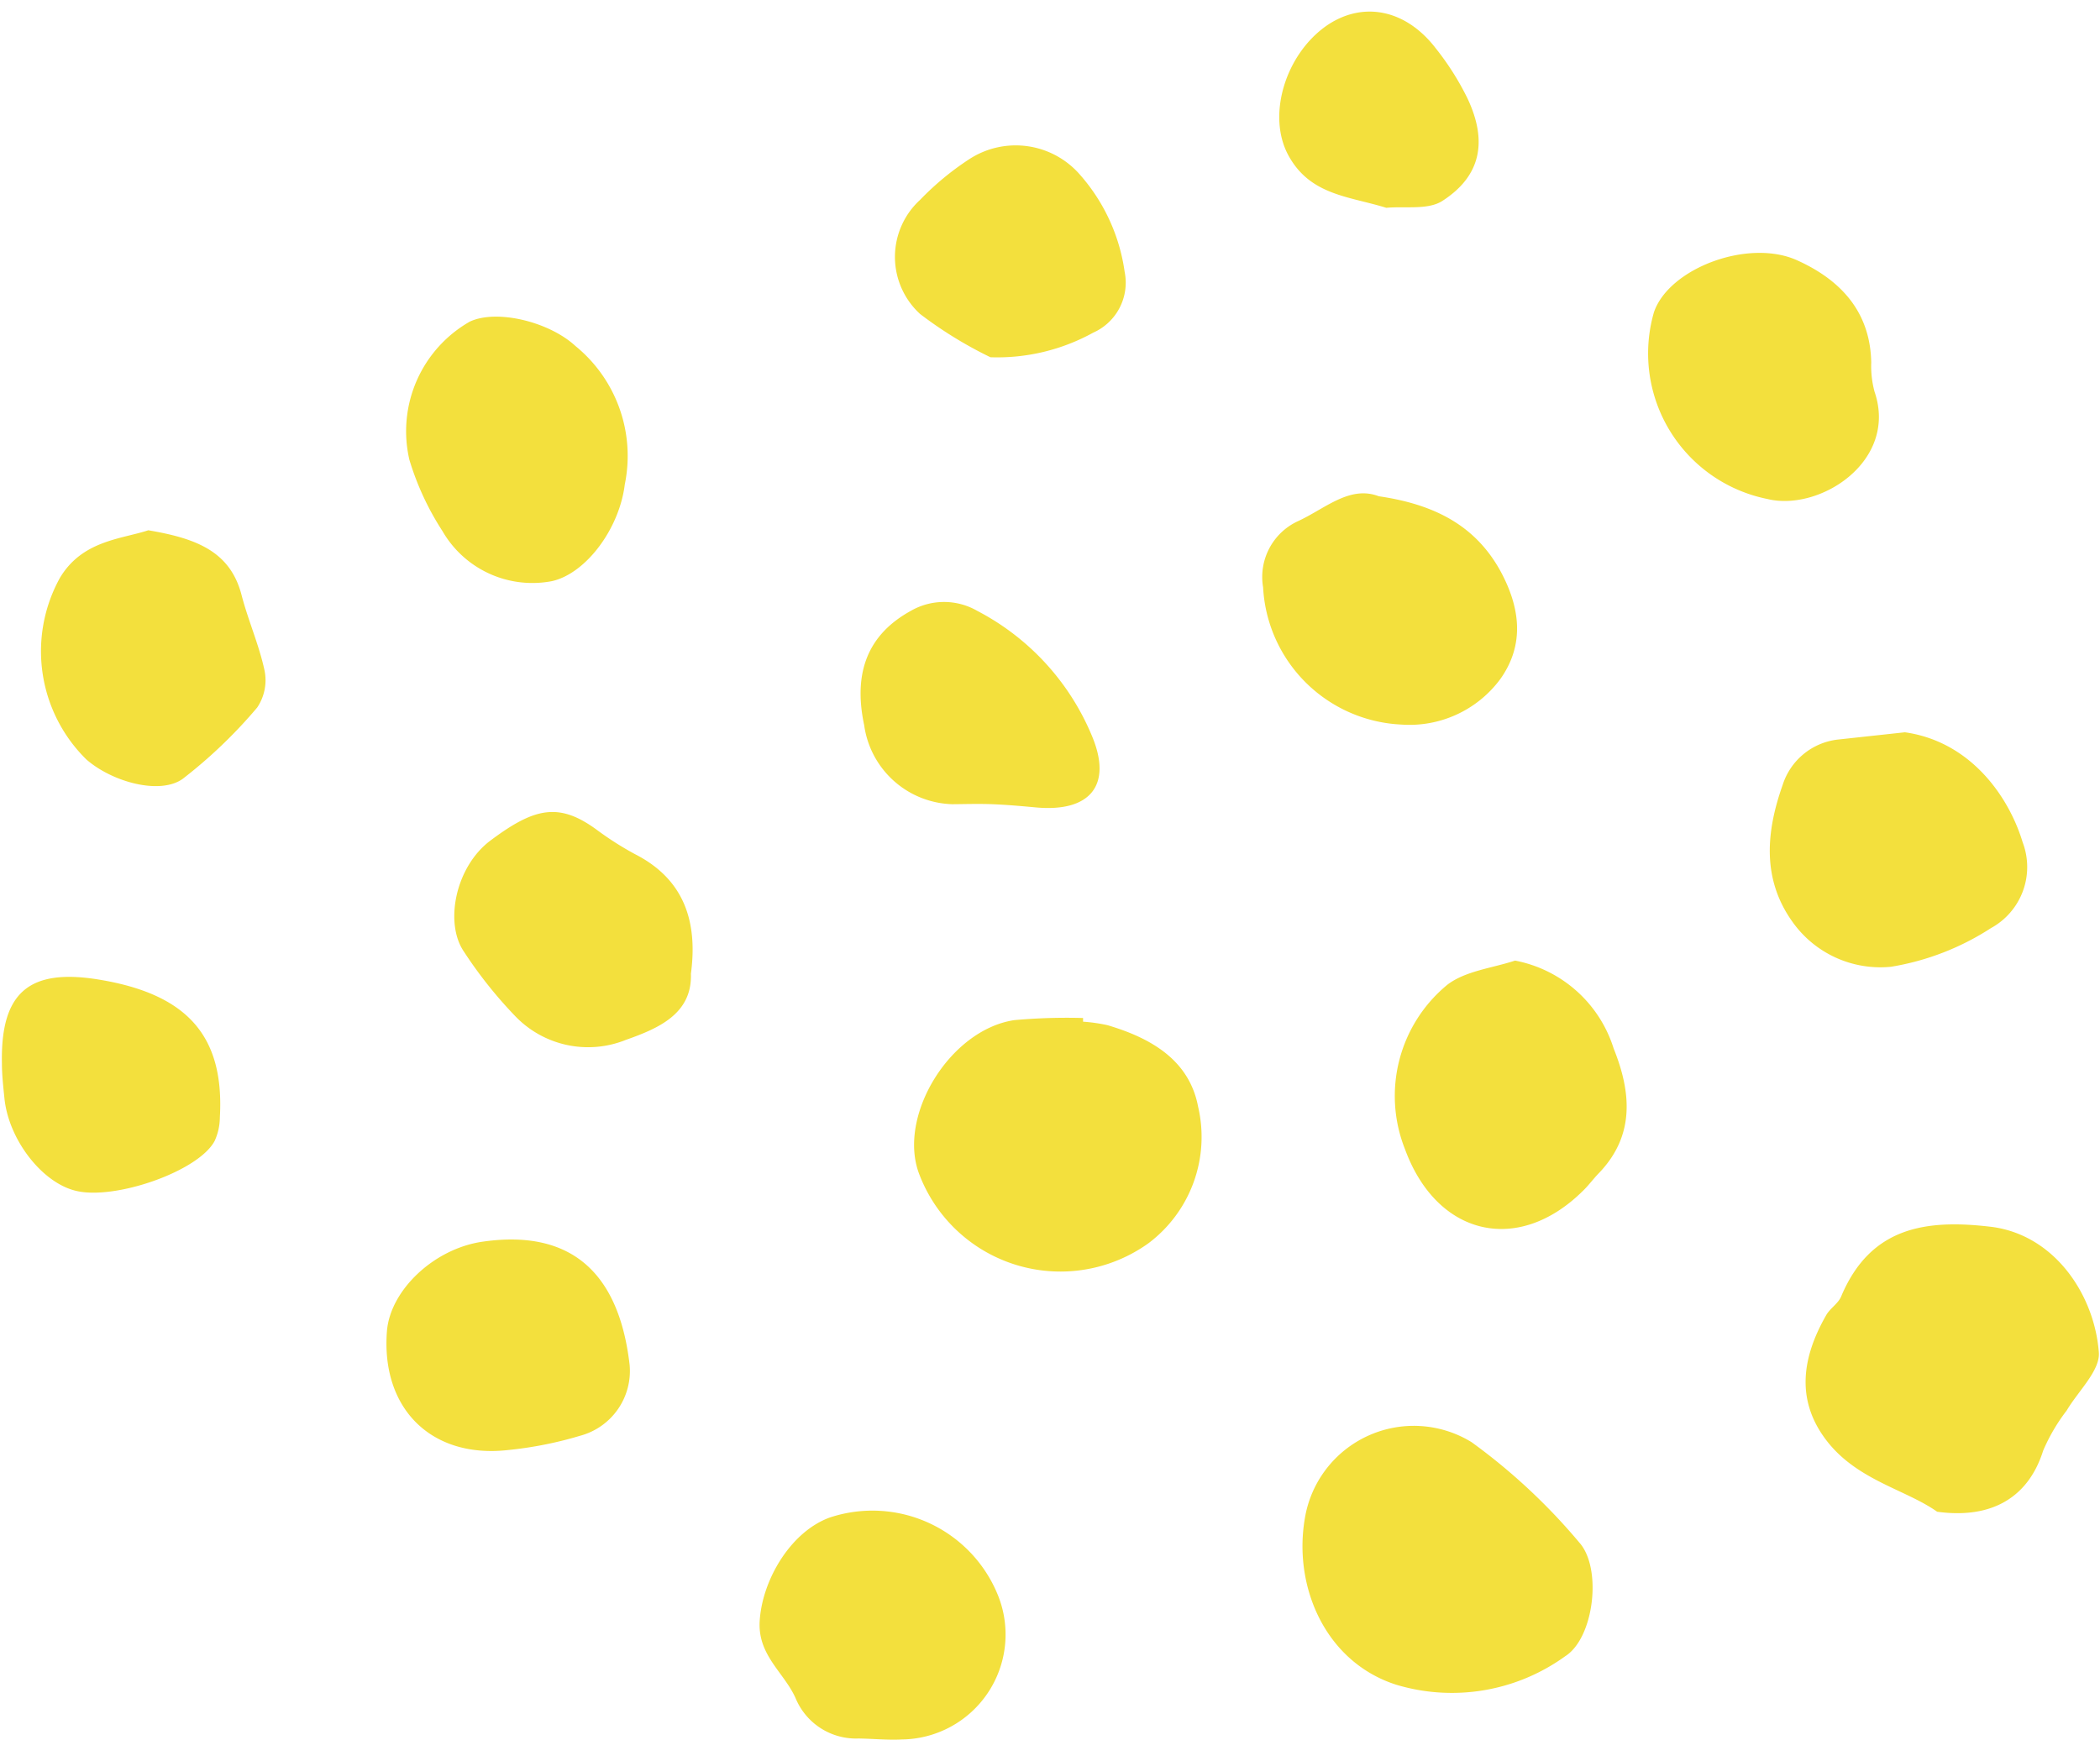
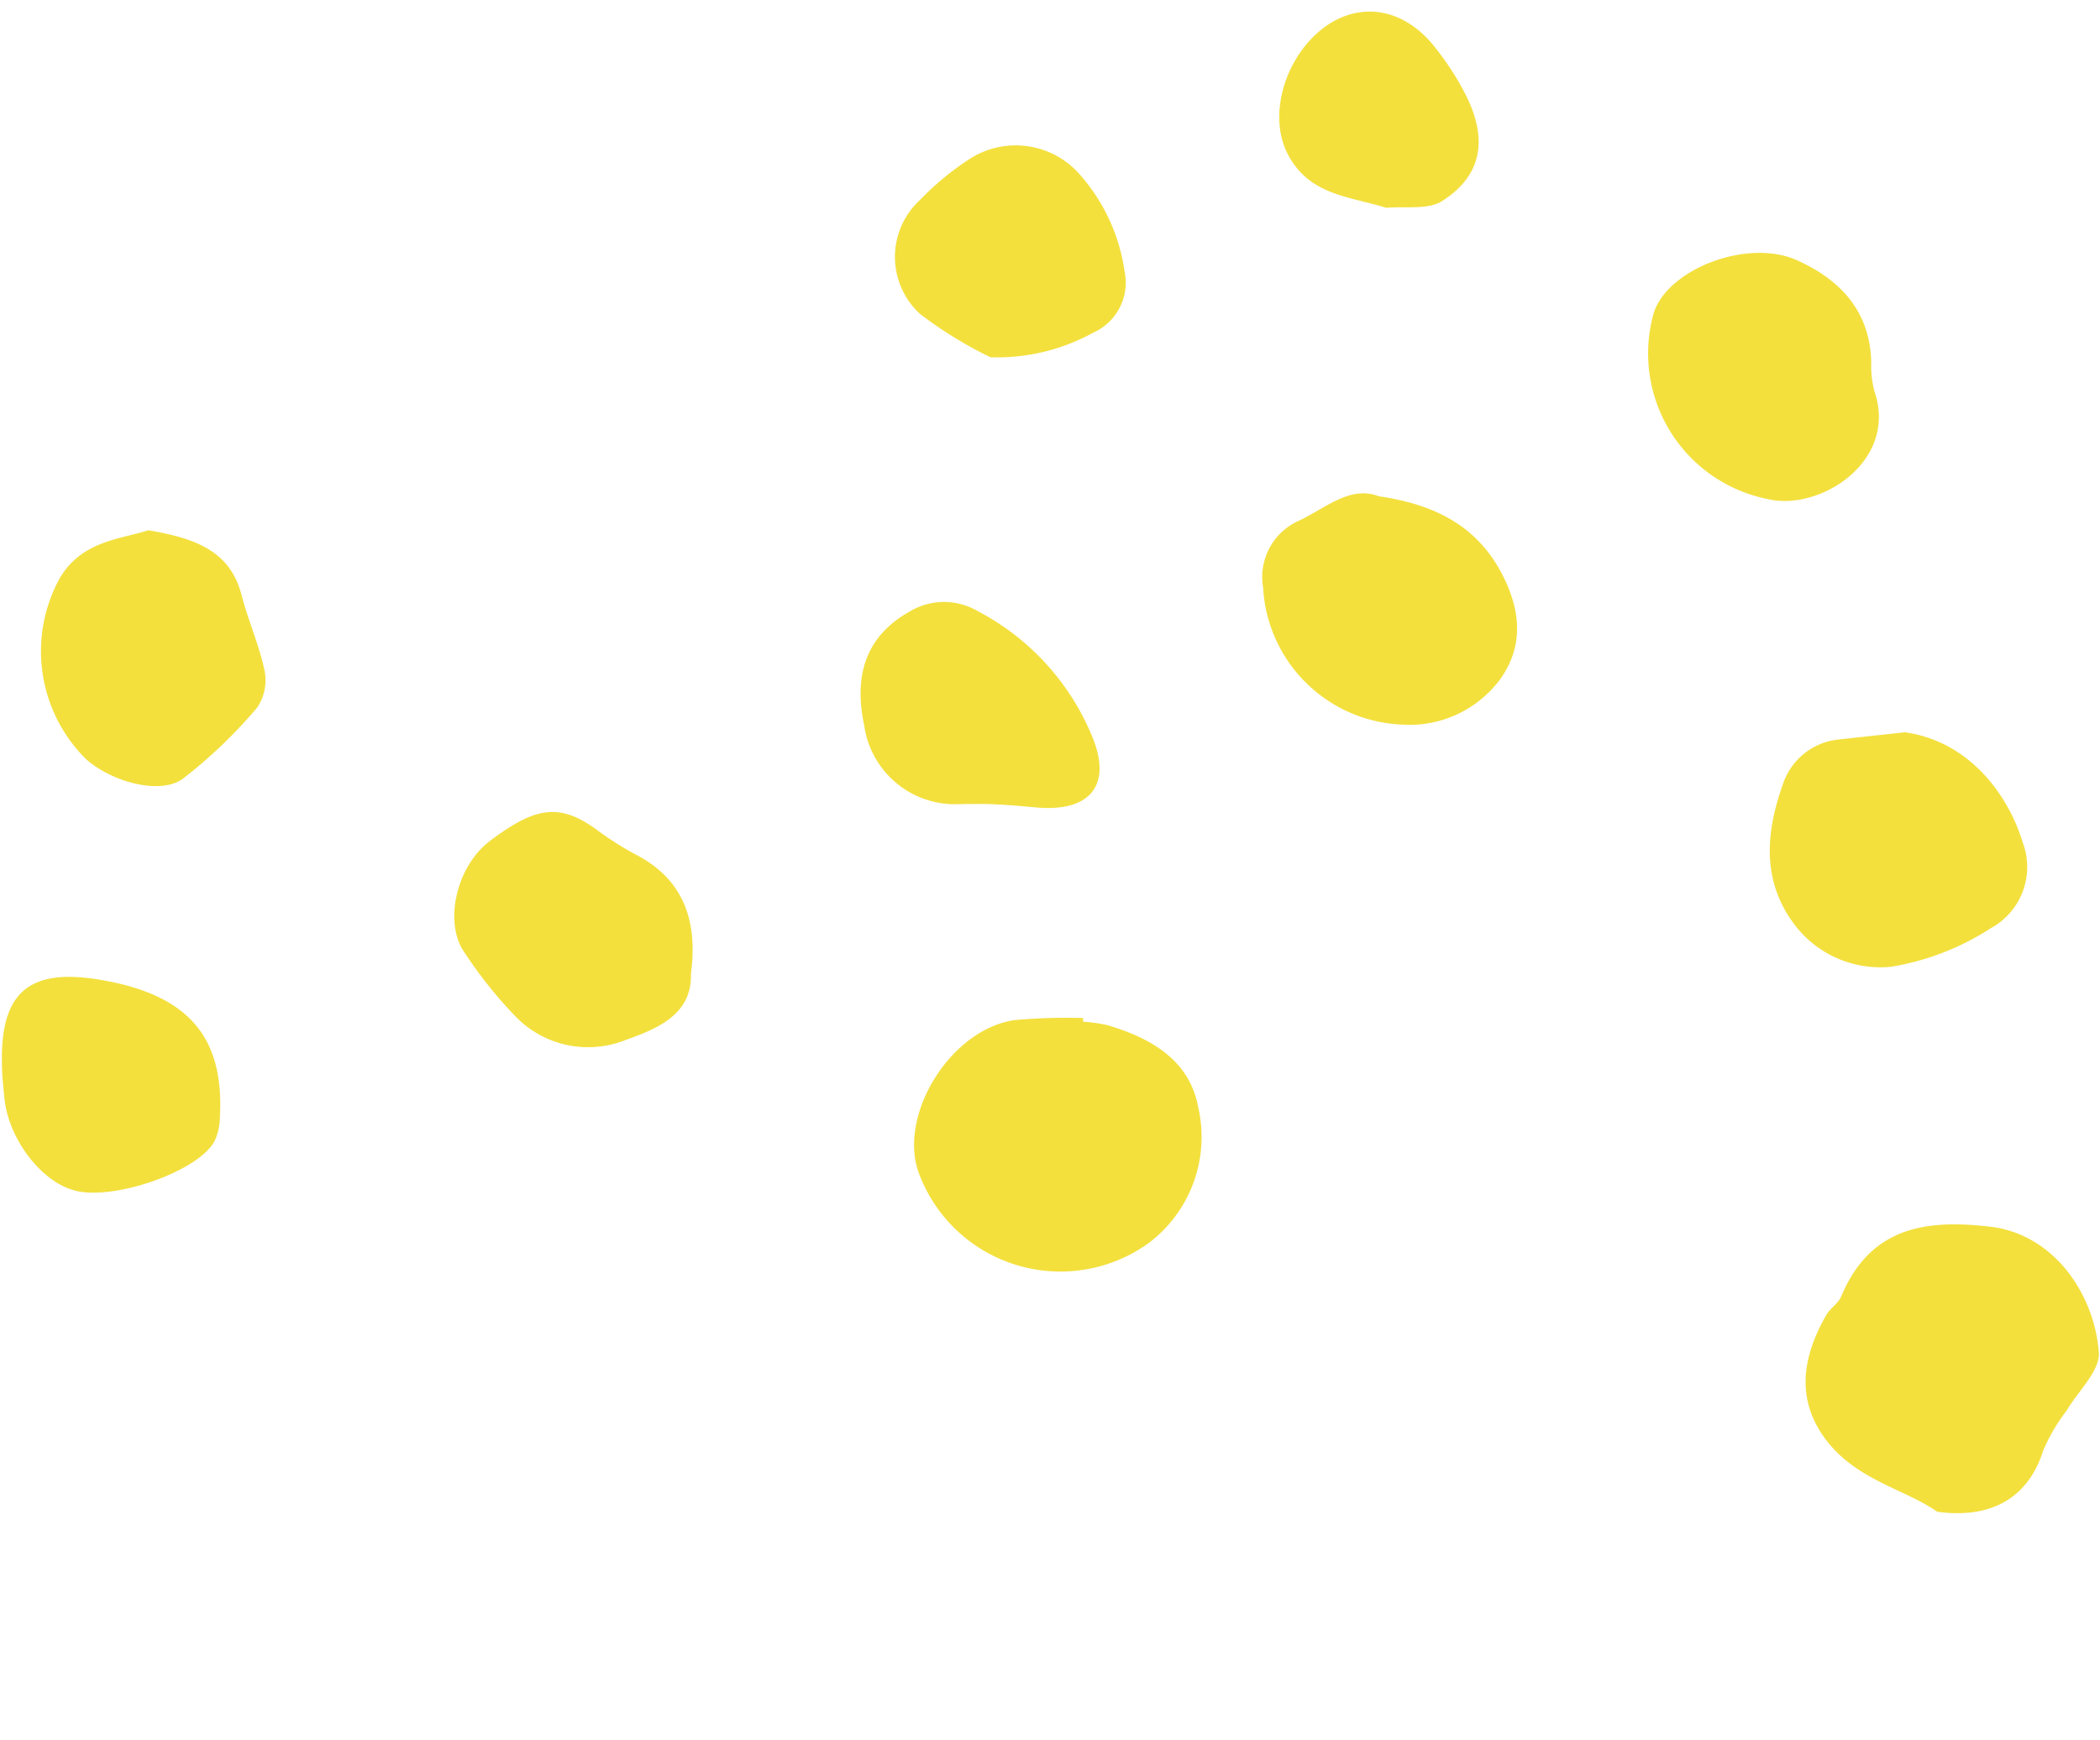
<svg xmlns="http://www.w3.org/2000/svg" fill="#000000" height="90" preserveAspectRatio="xMidYMid meet" version="1" viewBox="-0.1 -0.6 108.6 90.0" width="108.6" zoomAndPan="magnify">
  <g data-name="Layer 2">
    <g data-name="Layer 1" fill="#f3e03d" id="change1_1">
      <path d="M100.08,77.6c-1.64-1.16-4.17-1.63-5.75-3.72s-1.22-4.29,0-6.43c.2-.37.64-.62.79-1,1.52-3.6,4.4-4,7.82-3.58,3.25.45,5.28,3.54,5.5,6.49.07.94-1.07,2-1.66,3a9.59,9.59,0,0,0-1.22,2.08C104.83,76.77,103,78,100.08,77.6Z" fill="inherit" />
-       <path d="M67.38,77.94A5.71,5.71,0,0,1,76,74a31,31,0,0,1,5.57,5.19c1.19,1.32.77,4.93-.72,5.88a10,10,0,0,1-8.74,1.48C68.45,85.38,66.77,81.49,67.38,77.94Z" fill="inherit" />
      <path d="M55.91,52.25a8.69,8.69,0,0,1,1.26.18c2.23.66,4.23,1.79,4.69,4.22a6.88,6.88,0,0,1-2.58,7.07,7.81,7.81,0,0,1-11.83-3.55c-1.18-3,1.56-7.5,4.9-8a30.11,30.11,0,0,1,3.56-.11Z" fill="inherit" />
-       <path d="M78.25,49.09a6.65,6.65,0,0,1,5.1,4.55c.9,2.24,1.12,4.49-.77,6.45-.3.31-.55.66-.86.95-3.35,3.28-7.52,2.28-9.16-2.19a7.45,7.45,0,0,1,2.2-8.52C75.7,49.62,77.07,49.48,78.25,49.09Z" fill="inherit" />
      <path d="M98.41,37.28c3.4.48,5.38,3.33,6.09,5.69a3.6,3.6,0,0,1-1.64,4.44,13.5,13.5,0,0,1-5.17,2,5.57,5.57,0,0,1-5.09-2.32C91,44.86,91.24,42.4,92.09,40a3.4,3.4,0,0,1,2.82-2.34Z" fill="inherit" />
-       <path d="M32.21,24.46c-.28,2.29-2,4.6-3.76,5a5.37,5.37,0,0,1-5.67-2.59,14.4,14.4,0,0,1-1.71-3.69,6.53,6.53,0,0,1,3.12-7.14c1.39-.66,4.11,0,5.47,1.26A7.33,7.33,0,0,1,32.21,24.46Z" fill="inherit" />
      <path d="M91.29,25.21a7.68,7.68,0,0,1-5.86-9.65c.77-2.29,4.92-3.85,7.44-2.68,2.2,1,3.75,2.63,3.8,5.27a5.08,5.08,0,0,0,.17,1.51C98.07,23.26,94,25.88,91.29,25.21Z" fill="inherit" />
-       <path d="M44.29,89.33a3.38,3.38,0,0,1-3.24-2.07c-.59-1.35-2-2.24-1.86-4.06.15-2.11,1.61-4.57,3.62-5.3A7,7,0,0,1,51.54,82a5.43,5.43,0,0,1-5,7.38C45.82,89.42,45.05,89.34,44.29,89.33Z" fill="inherit" />
      <path d="M71.2,25.07c2.88.42,5,1.51,6.3,3.88,1,1.85,1.27,3.76,0,5.56a5.84,5.84,0,0,1-5.14,2.37,7.51,7.51,0,0,1-7.14-7.1A3.18,3.18,0,0,1,67,26.37C68.41,25.73,69.69,24.49,71.2,25.07Z" fill="inherit" />
      <path d="M7.57,26.83c2.48.42,4.25,1.09,4.83,3.38.34,1.3.9,2.56,1.18,3.87A2.53,2.53,0,0,1,13.2,36a25.21,25.21,0,0,1-3.84,3.68c-1.16.85-3.64.19-5-1A7.85,7.85,0,0,1,3,29.29C4.16,27.35,6.18,27.29,7.57,26.83Z" fill="inherit" />
-       <path d="M19.91,68.26c.17-2.12,2.43-4.27,4.95-4.63C30.07,62.88,32,66,32.46,70a3.47,3.47,0,0,1-2.56,3.67,19.81,19.81,0,0,1-3.74.74C22.19,74.85,19.6,72.25,19.91,68.26Z" fill="inherit" />
      <path d="M35.63,49.77c.07,2.08-1.69,2.83-3.36,3.42A5.22,5.22,0,0,1,26.58,52a22.7,22.7,0,0,1-2.7-3.39c-1-1.49-.42-4.37,1.37-5.72,2.32-1.74,3.58-2,5.56-.53a16.28,16.28,0,0,0,1.94,1.23C35.23,44.86,36,47,35.63,49.77Z" fill="inherit" />
      <path d="M5,50.07c4.59.75,6.51,2.92,6.27,7.13A3,3,0,0,1,11,58.42C10.16,60,5.83,61.49,3.83,61,2.08,60.59.35,58.36.13,56.22.07,55.63,0,55,0,54.43-.08,50.76,1.38,49.48,5,50.07Z" fill="inherit" />
      <path d="M51.12,17.88a21.27,21.27,0,0,1-3.64-2.24,4,4,0,0,1,0-5.9A14.64,14.64,0,0,1,50,7.65a4.4,4.4,0,0,1,5.77.81,9.61,9.61,0,0,1,2.29,5,2.83,2.83,0,0,1-1.63,3.15A10.27,10.27,0,0,1,51.12,17.88Z" fill="inherit" />
      <path d="M49.13,41a4.74,4.74,0,0,1-4.54-4.09C44,34.14,44.82,32.2,47,31a3.44,3.44,0,0,1,3.44,0,12.84,12.84,0,0,1,5.93,6.47c1.07,2.55-.1,3.94-2.86,3.7-.76-.07-1.53-.14-2.29-.17S49.64,41,49.13,41Z" fill="inherit" />
      <path d="M71.59,10.15c-1.92-.6-3.93-.64-5.06-2.71s-.15-5.25,2-6.73C70.39-.55,72.6-.12,74.15,1.9a14.11,14.11,0,0,1,1.63,2.57c1.07,2.25.7,4.05-1.3,5.33C73.74,10.27,72.56,10.06,71.59,10.15Z" fill="inherit" />
    </g>
  </g>
</svg>